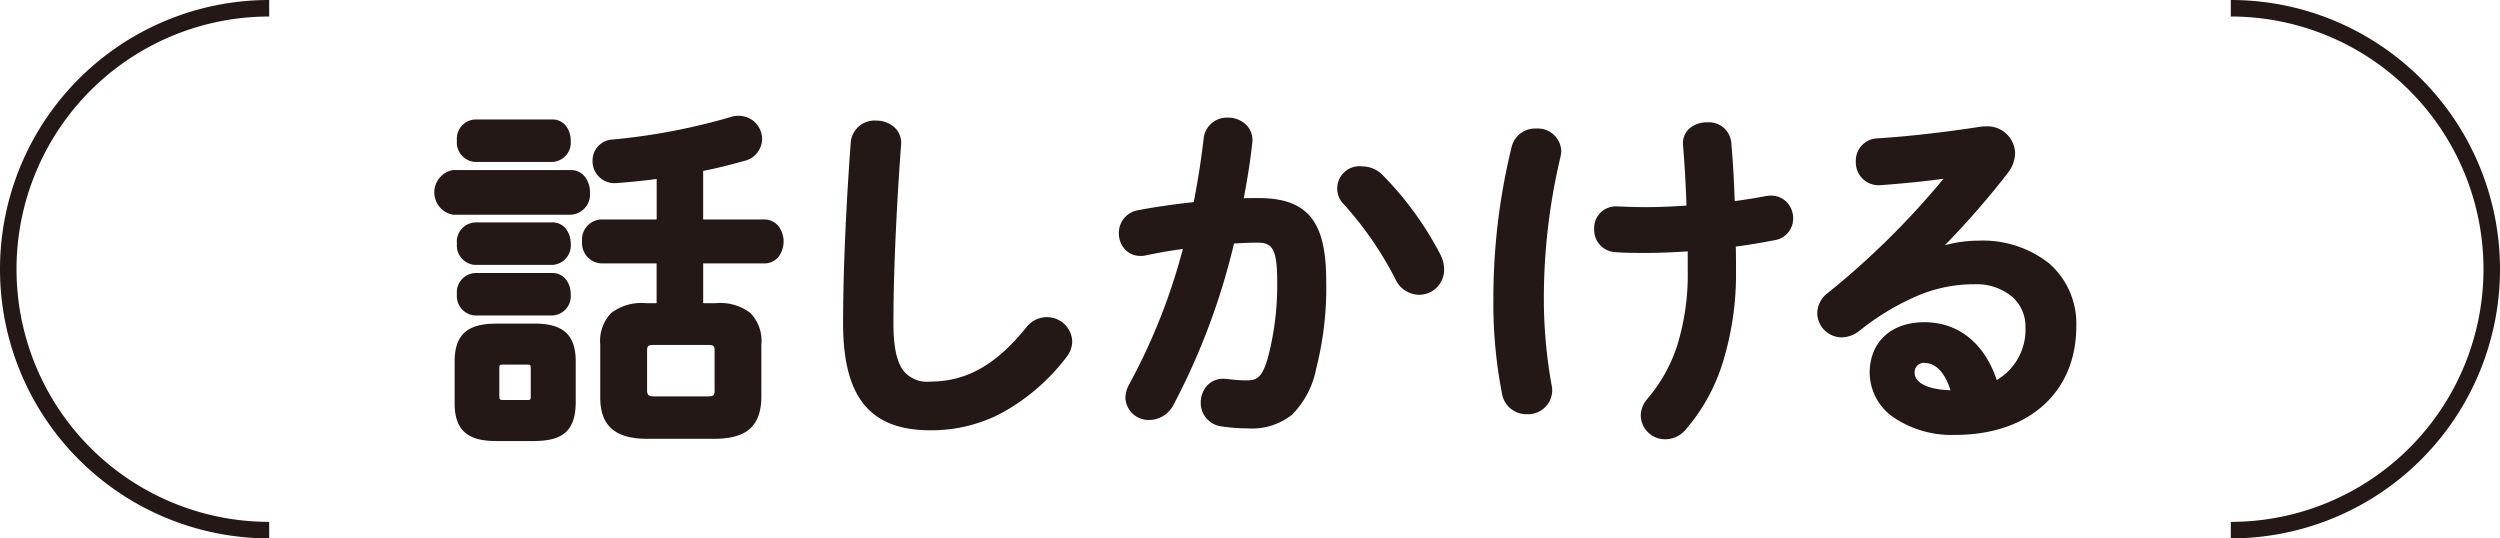
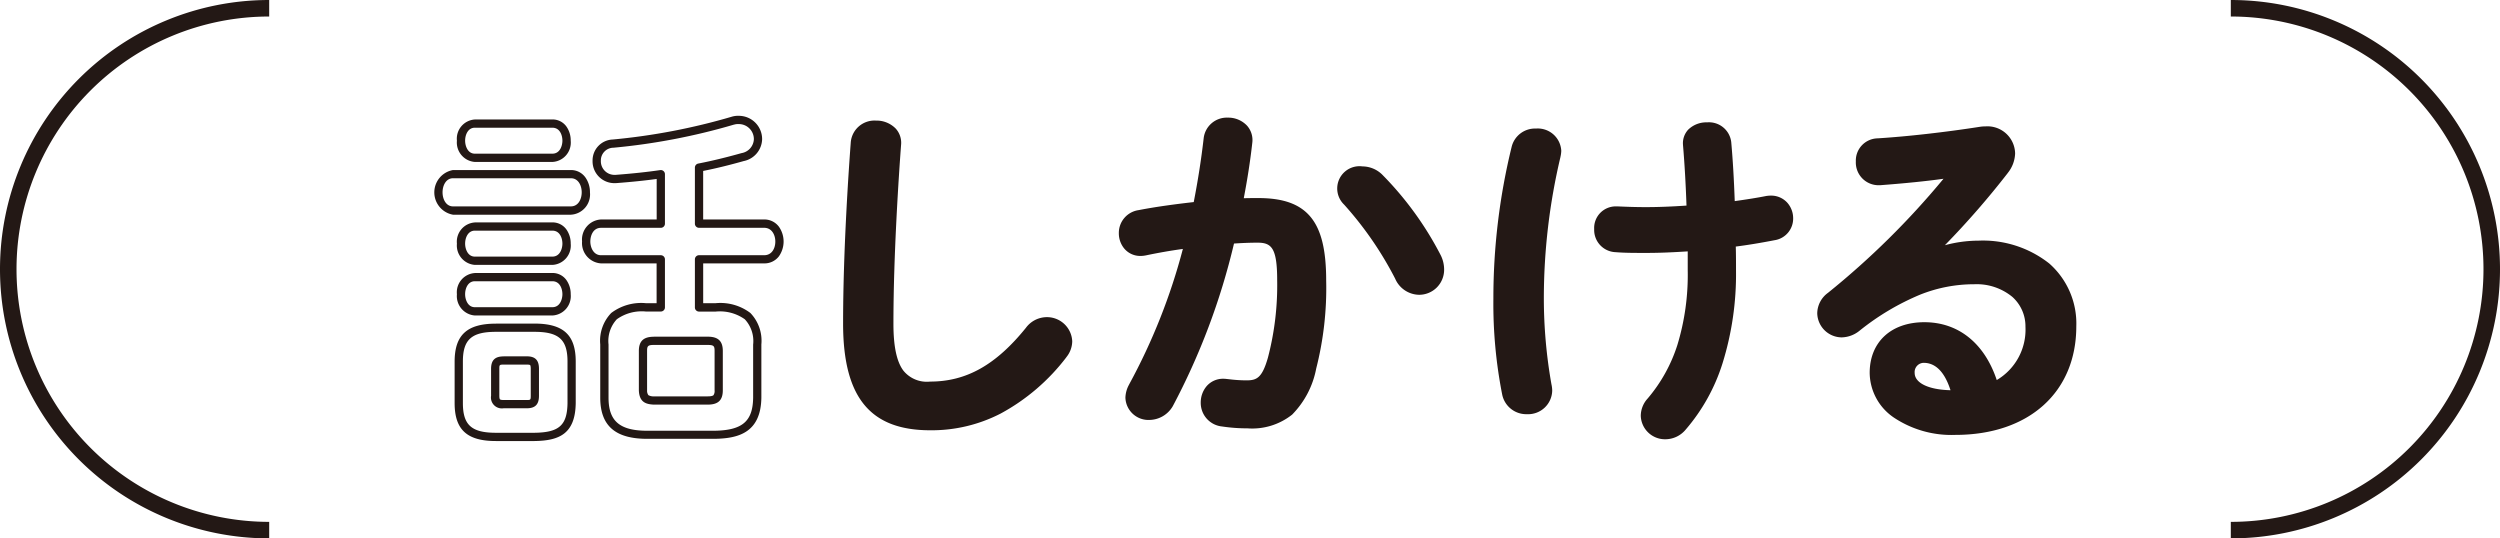
<svg xmlns="http://www.w3.org/2000/svg" width="227.013" height="48.889" viewBox="0 0 227.013 48.889">
  <g transform="translate(-458.325 -1252.25)">
-     <path d="M499.458,1271.371a1.694,1.694,0,0,1,0-3.3h10.709a1.685,1.685,0,0,1,0,3.3Zm3.9,20.558c-2.545,0-3.371-.992-3.371-3.075v-3.767c0-2.082.826-3.073,3.371-3.073h3.5c2.545,0,3.371.991,3.371,3.073v3.767c-.033,2.38-1.091,3.042-3.371,3.075Zm-1.917-25.35a1.4,1.4,0,0,1-1.255-1.554c0-.793.429-1.553,1.255-1.553h7.04a1.382,1.382,0,0,1,1.289,1.553,1.4,1.4,0,0,1-1.289,1.554Zm0,9.353a1.4,1.4,0,0,1-1.255-1.553c0-.793.429-1.554,1.255-1.554h7.04a1.382,1.382,0,0,1,1.289,1.554,1.4,1.4,0,0,1-1.289,1.553Zm0,4.594a1.4,1.4,0,0,1-1.255-1.553c0-.793.429-1.554,1.255-1.554h7.04a1.382,1.382,0,0,1,1.289,1.554,1.4,1.4,0,0,1-1.289,1.553Zm4.726,8.428c.562,0,.728-.2.728-.761v-2.445c0-.561-.166-.76-.728-.76h-2.115c-.594,0-.76.2-.76.76v2.445c0,.563.2.761.76.761ZM518.33,1275.8h-5.42a1.469,1.469,0,0,1-1.355-1.619,1.451,1.451,0,0,1,1.355-1.62h5.42v-4.495c-1.355.2-2.71.33-4,.43a1.612,1.612,0,0,1-1.818-1.653A1.525,1.525,0,0,1,514,1265.29a57.534,57.534,0,0,0,10.874-2.082,1.642,1.642,0,0,1,.562-.066,1.734,1.734,0,0,1,1.719,1.752,1.7,1.7,0,0,1-1.388,1.619c-1.289.363-2.611.694-3.966.958v5.09h5.916a1.472,1.472,0,0,1,1.387,1.62,1.454,1.454,0,0,1-1.387,1.619H521.8v4.362h1.52c2.677,0,3.768.992,3.768,3.371v4.826c-.033,2.644-1.487,3.338-3.9,3.371h-6.081c-2.677,0-3.9-.992-3.9-3.371v-4.826c0-2.379,1.09-3.371,3.767-3.371h1.355Zm4.264,12.823c.76,0,.991-.264.991-.925v-3.569c0-.661-.231-.926-.991-.926H517.7c-.76,0-.991.265-.991.926v3.569c.033.727.3.893.991.925Z" fill="#231815" />
    <path d="M525.436,1262.767a2.116,2.116,0,0,1,2.094,2.127,2.082,2.082,0,0,1-1.655,1.978l-.006,0c-1.33.375-2.541.672-3.693.9v4.407h5.541a1.641,1.641,0,0,1,1.34.661,2.335,2.335,0,0,1,0,2.681,1.646,1.646,0,0,1-1.338.647h-5.541v3.612h1.145a4.511,4.511,0,0,1,3.138.889,3.628,3.628,0,0,1,1,2.857v4.826c-.041,3.251-2.182,3.717-4.271,3.746h-6.086c-2.916,0-4.274-1.19-4.274-3.746v-4.826a3.628,3.628,0,0,1,1-2.857,4.509,4.509,0,0,1,3.138-.889h.98v-3.612H512.91a1.845,1.845,0,0,1-1.73-1.994,1.824,1.824,0,0,1,1.73-1.995h5.045V1268.5c-1.068.146-2.223.266-3.6.372-.068.006-.139.009-.208.009a1.984,1.984,0,0,1-2.014-2.036,1.9,1.9,0,0,1,1.826-1.926,56.813,56.813,0,0,0,10.8-2.067A2.011,2.011,0,0,1,525.436,1262.767Zm.226,3.386a1.338,1.338,0,0,0,1.118-1.259,1.365,1.365,0,0,0-1.344-1.377,1.306,1.306,0,0,0-.444.047l-.013,0a57.571,57.571,0,0,1-10.946,2.1,1.151,1.151,0,0,0-1.146,1.179,1.235,1.235,0,0,0,1.264,1.286c.048,0,.1,0,.148-.006,1.542-.12,2.8-.255,3.976-.427a.375.375,0,0,1,.43.371v4.495a.375.375,0,0,1-.375.375h-5.42c-.774,0-.98.783-.98,1.245,0,.5.261,1.244.98,1.244h5.42a.375.375,0,0,1,.375.375v4.362a.375.375,0,0,1-.375.375h-1.355a3.9,3.9,0,0,0-2.637.7,2.907,2.907,0,0,0-.755,2.3v4.826c0,2.128,1.021,3,3.524,3h6.078c2.546-.035,3.5-.849,3.529-3v-4.821a2.906,2.906,0,0,0-.756-2.3,3.9,3.9,0,0,0-2.637-.7H521.8a.375.375,0,0,1-.375-.375V1275.8a.375.375,0,0,1,.375-.375h5.916c.7,0,1.012-.625,1.012-1.244,0-.6-.317-1.245-1.012-1.245H521.8a.375.375,0,0,1-.375-.375v-5.09a.375.375,0,0,1,.3-.368C522.95,1266.865,524.236,1266.554,525.662,1266.153Zm-24.221-3.056h7.04a1.542,1.542,0,0,1,1.268.63,2.182,2.182,0,0,1,.4,1.3,1.761,1.761,0,0,1-1.664,1.929h-7.04a1.77,1.77,0,0,1-1.63-1.929A1.749,1.749,0,0,1,501.441,1263.1Zm7.04,3.107c.723,0,.914-.771.914-1.179,0-.437-.193-1.178-.914-1.178h-7.04c-.6,0-.88.611-.88,1.178,0,.474.234,1.179.88,1.179Zm-9.023,1.487h10.709a1.6,1.6,0,0,1,1.314.67,2.305,2.305,0,0,1,.416,1.358,1.844,1.844,0,0,1-1.73,2.027H499.458a2.06,2.06,0,0,1,0-4.055Zm10.709,3.3c.673,0,.98-.662.98-1.277s-.307-1.278-.98-1.278H499.458c-.622,0-.947.643-.947,1.278s.325,1.277.947,1.277Zm-8.726,1.454h7.04a1.541,1.541,0,0,1,1.268.631,2.184,2.184,0,0,1,.4,1.3,1.76,1.76,0,0,1-1.664,1.928h-7.04a1.769,1.769,0,0,1-1.63-1.928A1.75,1.75,0,0,1,501.441,1272.45Zm7.04,3.107c.723,0,.914-.771.914-1.178,0-.438-.193-1.179-.914-1.179h-7.04c-.6,0-.88.611-.88,1.179,0,.474.234,1.178.88,1.178Zm-7.04,1.487h7.04a1.541,1.541,0,0,1,1.268.631,2.184,2.184,0,0,1,.4,1.3,1.76,1.76,0,0,1-1.664,1.928h-7.04a1.769,1.769,0,0,1-1.63-1.928A1.75,1.75,0,0,1,501.441,1277.044Zm7.04,3.107c.723,0,.914-.771.914-1.178,0-.438-.193-1.179-.914-1.179h-7.04c-.6,0-.88.611-.88,1.179,0,.474.234,1.178.88,1.178Zm-5.123,1.488h3.5c2.626,0,3.746,1.031,3.746,3.448v3.767s0,0,0,.005c-.039,2.815-1.524,3.413-3.741,3.445h-3.509c-2.626,0-3.746-1.032-3.746-3.45v-3.767C499.612,1282.67,500.732,1281.639,503.358,1281.639Zm6.5,7.213v-3.765c0-1.992-.784-2.7-3-2.7h-3.5c-2.212,0-3,.706-3,2.7v3.767c0,1.993.784,2.7,3,2.7h3.5C509.1,1291.521,509.829,1290.864,509.858,1288.852Zm7.844-6.024h4.892c.945,0,1.366.4,1.366,1.3v3.569c0,.9-.421,1.3-1.366,1.3h-4.909c-.776-.036-1.3-.268-1.348-1.283,0-.006,0-.011,0-.017v-3.569C516.336,1283.229,516.757,1282.828,517.7,1282.828Zm4.892,5.42c.337,0,.468-.059.519-.108a.668.668,0,0,0,.1-.442v-3.569c0-.439-.06-.551-.616-.551H517.7c-.556,0-.616.112-.616.551v3.56a.691.691,0,0,0,.119.449.948.948,0,0,0,.506.11Zm-18.542-3.635h2.115c.763,0,1.1.35,1.1,1.135v2.445c0,.786-.34,1.136-1.1,1.136h-2.115a.99.99,0,0,1-1.135-1.136v-2.445C502.917,1284.963,503.267,1284.613,504.052,1284.613Zm2.115,3.966c.323,0,.353-.011.353-.386v-2.445c0-.265-.044-.325-.053-.335s-.05-.05-.3-.05h-2.115c-.374,0-.385.033-.385.385v2.445c0,.247.046.312.06.326s.079.06.325.06Z" fill="#231815" />
    <path d="M535.942,1265.224a1.776,1.776,0,0,1,1.917-1.653,1.728,1.728,0,0,1,1.917,1.818c-.363,4.891-.694,11.171-.694,16.26,0,4.429,1.355,5.62,3.7,5.62,3.073,0,5.949-1.256,8.989-5.024a2,2,0,0,1,1.587-.827,1.908,1.908,0,0,1,1.95,1.818,1.956,1.956,0,0,1-.463,1.223c-3.767,4.693-7.766,6.478-12.063,6.478-4.925,0-7.535-2.446-7.535-9.32C535.249,1276.361,535.579,1270.082,535.942,1265.224Z" fill="#231815" />
    <path d="M537.859,1263.2a2.435,2.435,0,0,1,1.8.724,1.919,1.919,0,0,1,.487,1.5c-.208,2.8-.693,10.006-.693,16.229,0,2.045.293,3.434.9,4.247a2.736,2.736,0,0,0,2.43,1c3.289,0,5.97-1.505,8.7-4.882a2.367,2.367,0,0,1,1.881-.969,2.292,2.292,0,0,1,2.325,2.193,2.334,2.334,0,0,1-.541,1.452l0,.006a18.628,18.628,0,0,1-5.954,5.1,13.666,13.666,0,0,1-6.4,1.521c-2.685,0-4.615-.724-5.9-2.212-1.354-1.57-2.012-4.017-2.012-7.483,0-6.436.485-13.623.694-16.418A2.159,2.159,0,0,1,537.859,1263.2Zm4.925,24.448a3.456,3.456,0,0,1-3.032-1.3c-.713-.96-1.045-2.452-1.045-4.694,0-6.248.486-13.472.7-16.288a1.175,1.175,0,0,0-.292-.933,1.711,1.711,0,0,0-1.251-.482,1.407,1.407,0,0,0-1.543,1.3v.006c-.208,2.784-.692,9.952-.692,16.365,0,3.278.6,5.565,1.83,6.993,1.133,1.314,2.876,1.952,5.33,1.952a12.932,12.932,0,0,0,6.059-1.438,17.9,17.9,0,0,0,5.709-4.9,1.593,1.593,0,0,0,.383-.991,1.534,1.534,0,0,0-1.575-1.443,1.618,1.618,0,0,0-1.291.682l0,.005a15.123,15.123,0,0,1-4.6,4.021A9.768,9.768,0,0,1,542.784,1287.644Z" fill="#231815" />
    <path d="M564.494,1288.954a2.1,2.1,0,0,1-1.785,1.058,1.717,1.717,0,0,1-1.817-1.653,2.23,2.23,0,0,1,.3-1.025,55.723,55.723,0,0,0,5.057-12.922c-1.355.165-2.677.4-3.933.66a1.612,1.612,0,0,1-2.016-1.652,1.715,1.715,0,0,1,1.487-1.719c1.686-.33,3.5-.561,5.255-.76.4-2.015.728-4.065.959-6.081a1.846,1.846,0,0,1,3.669.33c-.2,1.786-.5,3.636-.86,5.454.661-.033,1.256-.033,1.785-.033,4.23,0,5.783,1.916,5.783,7.106a29.382,29.382,0,0,1-.892,7.9c-1.025,3.8-2.545,5.155-5.883,5.155a15.1,15.1,0,0,1-2.247-.165,1.769,1.769,0,0,1-1.62-1.785,1.686,1.686,0,0,1,1.95-1.784,15.484,15.484,0,0,0,1.818.132c1.157,0,1.752-.363,2.313-2.314a26.45,26.45,0,0,0,.86-7.171c0-2.975-.562-3.768-2.148-3.768-.728,0-1.554.033-2.446.1A61.561,61.561,0,0,1,564.494,1288.954Zm24.325-13.352a2.507,2.507,0,0,1,.265,1.124,1.9,1.9,0,0,1-1.917,1.917,2.027,2.027,0,0,1-1.818-1.256,31.923,31.923,0,0,0-4.693-6.809,1.811,1.811,0,0,1-.529-1.19,1.835,1.835,0,0,1,1.917-1.653,2.211,2.211,0,0,1,1.52.628A29.394,29.394,0,0,1,588.819,1275.6Z" fill="#231815" />
    <path d="M571.6,1291.146a15.4,15.4,0,0,1-2.306-.17,2.151,2.151,0,0,1-1.936-2.155,2.3,2.3,0,0,1,.519-1.486,1.958,1.958,0,0,1,1.528-.692,2.521,2.521,0,0,1,.322.021l.23.025a13.149,13.149,0,0,0,1.544.1c.928,0,1.423-.2,1.953-2.043a25.948,25.948,0,0,0,.845-7.067c0-2.922-.523-3.393-1.773-3.393-.651,0-1.372.026-2.147.079a61.777,61.777,0,0,1-5.558,14.766l-.011.019a2.491,2.491,0,0,1-2.1,1.232,2.092,2.092,0,0,1-2.192-2.028,2.607,2.607,0,0,1,.343-1.2l0-.006a54.6,54.6,0,0,0,4.875-12.293c-1.067.145-2.19.341-3.348.583a2.485,2.485,0,0,1-.5.053,1.89,1.89,0,0,1-1.467-.662,2.171,2.171,0,0,1-.5-1.41,2.088,2.088,0,0,1,1.791-2.087c1.662-.325,3.448-.553,5.011-.733.389-2.006.692-3.95.9-5.782a2.115,2.115,0,0,1,2.19-1.885,2.337,2.337,0,0,1,1.75.731,1.964,1.964,0,0,1,.475,1.567c-.177,1.592-.437,3.278-.773,5.021.482-.015.924-.015,1.326-.015,2.285,0,3.8.555,4.769,1.745.948,1.166,1.389,2.988,1.389,5.736a29.6,29.6,0,0,1-.906,8,8.1,8.1,0,0,1-2.187,4.183A5.826,5.826,0,0,1,571.6,1291.146Zm-2.195-3.753a1.305,1.305,0,0,0-1.3,1.428,1.393,1.393,0,0,0,1.3,1.414,14.849,14.849,0,0,0,2.193.161c3.144,0,4.538-1.231,5.521-4.878l0-.009a28.848,28.848,0,0,0,.877-7.793c0-2.566-.388-4.238-1.221-5.263-.815-1-2.145-1.468-4.187-1.468-.522,0-1.115,0-1.766.033a.371.371,0,0,1-.3-.13.375.375,0,0,1-.084-.318c.377-1.887.664-3.711.855-5.422a1.217,1.217,0,0,0-.288-.984,1.61,1.61,0,0,0-1.192-.482,1.359,1.359,0,0,0-1.445,1.224c-.221,1.93-.545,3.986-.963,6.107a.375.375,0,0,1-.326.3c-1.611.183-3.491.416-5.225.755a1.347,1.347,0,0,0-1.184,1.351,1.442,1.442,0,0,0,.323.924,1.226,1.226,0,0,0,1.242.361c1.379-.289,2.713-.513,3.963-.665a.375.375,0,0,1,.408.469,56,56,0,0,1-5.092,13.008,1.88,1.88,0,0,0-.25.843,1.344,1.344,0,0,0,1.442,1.278,1.731,1.731,0,0,0,1.463-.875,61.286,61.286,0,0,0,5.544-14.835.375.375,0,0,1,.337-.286c.9-.066,1.729-.1,2.474-.1,2.121,0,2.523,1.456,2.523,4.143a26.7,26.7,0,0,1-.876,7.278c-.562,1.953-1.211,2.582-2.672,2.582a13.734,13.734,0,0,1-1.626-.109l-.232-.025h-.009A1.763,1.763,0,0,0,569.405,1287.393Zm17.762-8.375a2.41,2.41,0,0,1-2.154-1.464,31.712,31.712,0,0,0-4.632-6.721,2.024,2.024,0,0,1,1.663-3.473,2.585,2.585,0,0,1,1.775.728,29.876,29.876,0,0,1,5.334,7.344,2.9,2.9,0,0,1,.306,1.293A2.27,2.27,0,0,1,587.167,1279.018Zm-5.123-10.908a1.282,1.282,0,0,0-1.112,2.214,32.03,32.03,0,0,1,4.75,6.891l0,.008a1.636,1.636,0,0,0,1.48,1.044,1.527,1.527,0,0,0,1.542-1.542,2.14,2.14,0,0,0-.225-.955,29.041,29.041,0,0,0-5.179-7.136A1.845,1.845,0,0,0,582.044,1268.11Z" fill="#231815" />
    <path d="M597.8,1264.3a1.764,1.764,0,0,1,1.917,1.653,2.585,2.585,0,0,1-.066.462,56.131,56.131,0,0,0-1.52,12.923,45.129,45.129,0,0,0,.694,7.866,2.559,2.559,0,0,1,.066.5,1.805,1.805,0,0,1-1.917,1.784,1.852,1.852,0,0,1-1.884-1.487,42.117,42.117,0,0,1-.793-8.626,57.336,57.336,0,0,1,1.652-13.716A1.8,1.8,0,0,1,597.8,1264.3Zm10.08,10.544c-1.222,0-1.983,0-2.842-.067a1.649,1.649,0,0,1-1.586-1.718,1.587,1.587,0,0,1,1.718-1.686c.761.033,1.587.067,2.611.067,1.322,0,2.711-.067,4.066-.167-.066-1.982-.165-3.9-.331-5.882-.066-1.123.859-1.653,1.818-1.653a1.662,1.662,0,0,1,1.818,1.454c.165,1.851.264,3.768.33,5.751,1.19-.165,2.314-.33,3.3-.529a1.641,1.641,0,0,1,1.983,1.653,1.61,1.61,0,0,1-1.322,1.62c-1.19.231-2.512.462-3.9.628.033.826.033,1.652.033,2.478,0,6.379-1.718,11.1-4.495,14.245a2.017,2.017,0,0,1-1.52.728,1.838,1.838,0,0,1-1.884-1.752,1.95,1.95,0,0,1,.529-1.323c2.413-2.841,3.735-6.477,3.735-11.9v-2.115C610.529,1274.775,609.142,1274.842,607.885,1274.842Z" fill="#231815" />
    <path d="M613.339,1263.361a2.035,2.035,0,0,1,2.192,1.8c.142,1.592.243,3.3.317,5.351,1.109-.156,2.036-.3,2.871-.468l.015,0a2.537,2.537,0,0,1,.393-.031,1.973,1.973,0,0,1,1.5.651,2.132,2.132,0,0,1,.526,1.4,1.986,1.986,0,0,1-1.615,1.986l-.01,0c-1.346.261-2.5.451-3.585.59.021.72.021,1.444.021,2.148a27.227,27.227,0,0,1-1.225,8.454,17.025,17.025,0,0,1-3.364,6.04,2.4,2.4,0,0,1-1.8.855,2.2,2.2,0,0,1-2.259-2.127,2.341,2.341,0,0,1,.619-1.567,14.092,14.092,0,0,0,2.7-4.853,21.816,21.816,0,0,0,.944-6.8v-1.714c-1.436.094-2.647.14-3.691.14-1.244,0-2,0-2.868-.068a2.019,2.019,0,0,1-1.935-2.092,1.959,1.959,0,0,1,1.973-2.065c.046,0,.092,0,.139,0,.838.036,1.612.067,2.592.067,1.091,0,2.327-.047,3.679-.14-.072-2.024-.173-3.781-.318-5.5v-.009a1.811,1.811,0,0,1,.474-1.387A2.35,2.35,0,0,1,613.339,1263.361Zm2.148,7.955a.375.375,0,0,1-.375-.363c-.074-2.224-.178-4.045-.329-5.73v-.008a1.3,1.3,0,0,0-1.444-1.1,1.606,1.606,0,0,0-1.173.428,1.065,1.065,0,0,0-.271.824c.153,1.834.259,3.707.332,5.9a.375.375,0,0,1-.347.386c-1.511.111-2.888.168-4.094.168-1.077,0-1.973-.039-2.627-.067h-.006l-.1,0a1.222,1.222,0,0,0-1.223,1.315,1.278,1.278,0,0,0,1.234,1.344h.006c.844.066,1.585.066,2.813.066,1.122,0,2.444-.054,4.04-.165a.382.382,0,0,1,.282.1.375.375,0,0,1,.119.274v2.115c0,5.211-1.215,9.069-3.824,12.141a1.583,1.583,0,0,0-.44,1.08,1.467,1.467,0,0,0,1.509,1.377,1.654,1.654,0,0,0,1.236-.6,16.286,16.286,0,0,0,3.216-5.779,26.483,26.483,0,0,0,1.188-8.22c0-.808,0-1.645-.033-2.463a.375.375,0,0,1,.33-.387c1.171-.14,2.4-.338,3.868-.623a1.229,1.229,0,0,0,1.024-1.253,1.373,1.373,0,0,0-.336-.905,1.288,1.288,0,0,0-1.207-.378c-.952.191-2.016.35-3.319.531A.385.385,0,0,1,615.487,1271.316Zm-17.682-7.393a2.135,2.135,0,0,1,2.292,2.028,2.842,2.842,0,0,1-.073.536l0,.014a55.71,55.71,0,0,0-1.51,12.835,44.959,44.959,0,0,0,.688,7.8,2.869,2.869,0,0,1,.072.565,2.187,2.187,0,0,1-2.292,2.159,2.229,2.229,0,0,1-2.25-1.78,42.549,42.549,0,0,1-.8-8.708,57.778,57.778,0,0,1,1.663-13.807A2.185,2.185,0,0,1,597.8,1263.923Zm1.485,2.409a2.343,2.343,0,0,0,.057-.381,1.375,1.375,0,0,0-1.542-1.278,1.454,1.454,0,0,0-1.487,1.071,57.02,57.02,0,0,0-1.641,13.625,41.789,41.789,0,0,0,.784,8.546,1.485,1.485,0,0,0,1.518,1.192,1.437,1.437,0,0,0,1.542-1.409,2.259,2.259,0,0,0-.059-.422,45.759,45.759,0,0,1-.7-7.939A56.471,56.471,0,0,1,599.29,1266.332Z" fill="#231815" />
    <path d="M633.761,1275.3a11.413,11.413,0,0,1,4.2-.826c5.156,0,8.527,2.809,8.527,7.4,0,5.784-4.164,9.485-10.609,9.485-4.528,0-7.4-2.313-7.4-5.255,0-2.478,1.652-4.23,4.593-4.23,3.173,0,5.388,2.115,6.346,5.421a5.667,5.667,0,0,0,3.206-5.388c0-2.347-1.85-4.23-5.023-4.23-3.339,0-6.577,1.157-10.643,4.3a2.287,2.287,0,0,1-1.388.529,1.864,1.864,0,0,1-1.851-1.818,1.945,1.945,0,0,1,.827-1.553,74.341,74.341,0,0,0,11.17-11.171c-1.85.3-4.1.529-6.709.727a1.681,1.681,0,0,1-1.784-1.785,1.639,1.639,0,0,1,1.619-1.719c2.677-.165,6.181-.561,9.353-1.057a2.2,2.2,0,0,1,2.744,2.049,2.625,2.625,0,0,1-.595,1.553,72.631,72.631,0,0,1-6.644,7.47Zm-.761,9.518a1.211,1.211,0,0,0-1.189,1.289c0,1.091,1.255,1.951,3.867,1.951h.264C635.38,1285.946,634.389,1284.822,633,1284.822Z" fill="#231815" />
    <path d="M638.642,1263.725a2.512,2.512,0,0,1,2.666,2.457,2.973,2.973,0,0,1-.67,1.778l0,.005a76.434,76.434,0,0,1-5.708,6.553,11.714,11.714,0,0,1,3.032-.415,9.723,9.723,0,0,1,6.441,2.069,7.258,7.258,0,0,1,2.461,5.709c0,5.99-4.311,9.86-10.984,9.86a9.414,9.414,0,0,1-5.622-1.6,4.964,4.964,0,0,1-2.156-4.033c0-2.8,1.95-4.6,4.968-4.6,3.082,0,5.456,1.907,6.57,5.253a5.314,5.314,0,0,0,2.607-4.845,3.578,3.578,0,0,0-1.2-2.715,5.094,5.094,0,0,0-3.452-1.14,13.2,13.2,0,0,0-4.912.945,22.73,22.73,0,0,0-5.5,3.273,2.667,2.667,0,0,1-1.617.607,2.239,2.239,0,0,1-2.226-2.193,2.338,2.338,0,0,1,.972-1.849,73.233,73.233,0,0,0,10.493-10.36c-1.567.218-3.467.411-5.773.586h-.007c-.046,0-.092,0-.137,0a2.066,2.066,0,0,1-2.043-2.163,2.019,2.019,0,0,1,1.977-2.094c2.668-.165,6.149-.558,9.313-1.053A3.59,3.59,0,0,1,638.642,1263.725Zm1.4,3.782a2.279,2.279,0,0,0,.518-1.326,1.761,1.761,0,0,0-1.916-1.707,2.823,2.823,0,0,0-.4.029c-3.183.5-6.692.894-9.383,1.06h-.011a1.261,1.261,0,0,0-1.256,1.344,1.318,1.318,0,0,0,1.293,1.413l.091,0c2.78-.211,4.963-.447,6.674-.723a.375.375,0,0,1,.351.606,74.636,74.636,0,0,1-11.232,11.231,1.586,1.586,0,0,0-.682,1.257,1.5,1.5,0,0,0,1.476,1.443,1.922,1.922,0,0,0,1.156-.449c3.921-3.027,7.274-4.376,10.875-4.376a5.826,5.826,0,0,1,3.951,1.33,4.318,4.318,0,0,1,1.447,3.275,6.616,6.616,0,0,1-.888,3.444,5.848,5.848,0,0,1-2.53,2.282.375.375,0,0,1-.524-.233,7.9,7.9,0,0,0-2.23-3.773,5.515,5.515,0,0,0-3.756-1.377c-2.6,0-4.218,1.477-4.218,3.855a4.232,4.232,0,0,0,1.851,3.429,8.68,8.68,0,0,0,5.177,1.451,11,11,0,0,0,7.472-2.478,8.592,8.592,0,0,0,2.762-6.632,6.531,6.531,0,0,0-2.2-5.14,8.993,8.993,0,0,0-5.953-1.888,11.071,11.071,0,0,0-4.056.8.375.375,0,0,1-.451-.137l-.067-.1a.375.375,0,0,1,.052-.482A71.69,71.69,0,0,0,640.04,1267.508ZM633,1284.447a2.689,2.689,0,0,1,2.06.95,6.191,6.191,0,0,1,1.245,2.568.375.375,0,0,1-.362.471h-.264a6.516,6.516,0,0,1-3.093-.613,1.963,1.963,0,0,1-1.149-1.713A1.581,1.581,0,0,1,633,1284.447Zm2.441,3.237c-.531-1.651-1.351-2.487-2.441-2.487a.84.84,0,0,0-.814.914C632.186,1287.032,633.455,1287.64,635.441,1287.684Z" fill="#231815" />
    <path d="M660.894,1301.138v-1.5a22.944,22.944,0,1,0,0-45.888v-1.5a24.444,24.444,0,1,1,0,48.888Z" fill="#231815" />
    <path d="M482.769,1301.138a24.444,24.444,0,1,1,0-48.888v1.5a22.944,22.944,0,1,0,0,45.888Z" fill="#231815" />
  </g>
</svg>